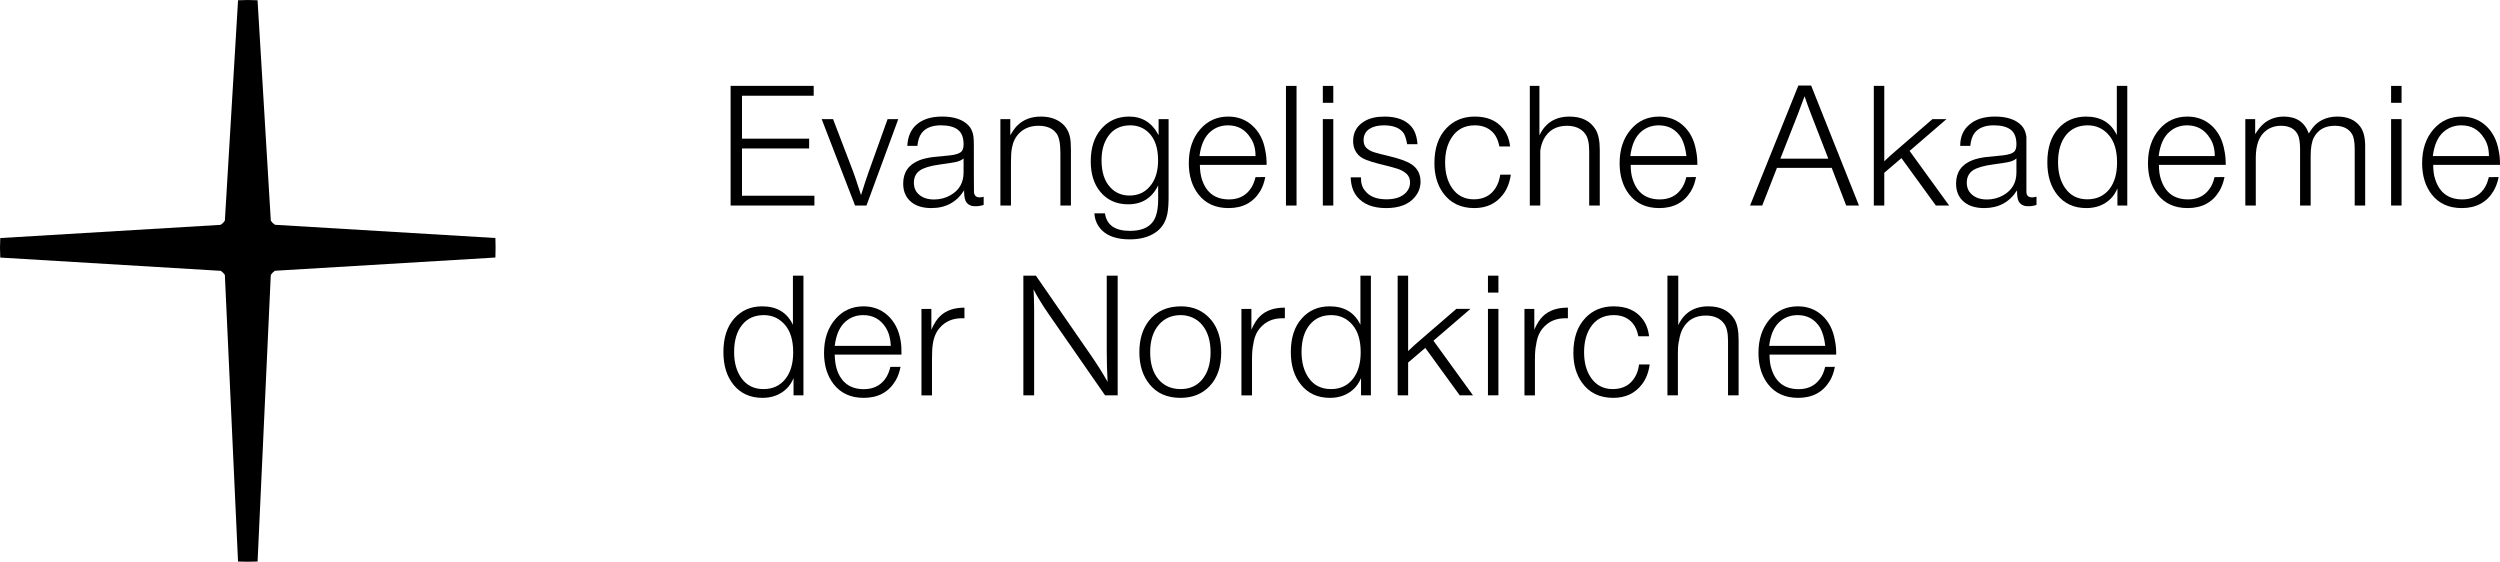
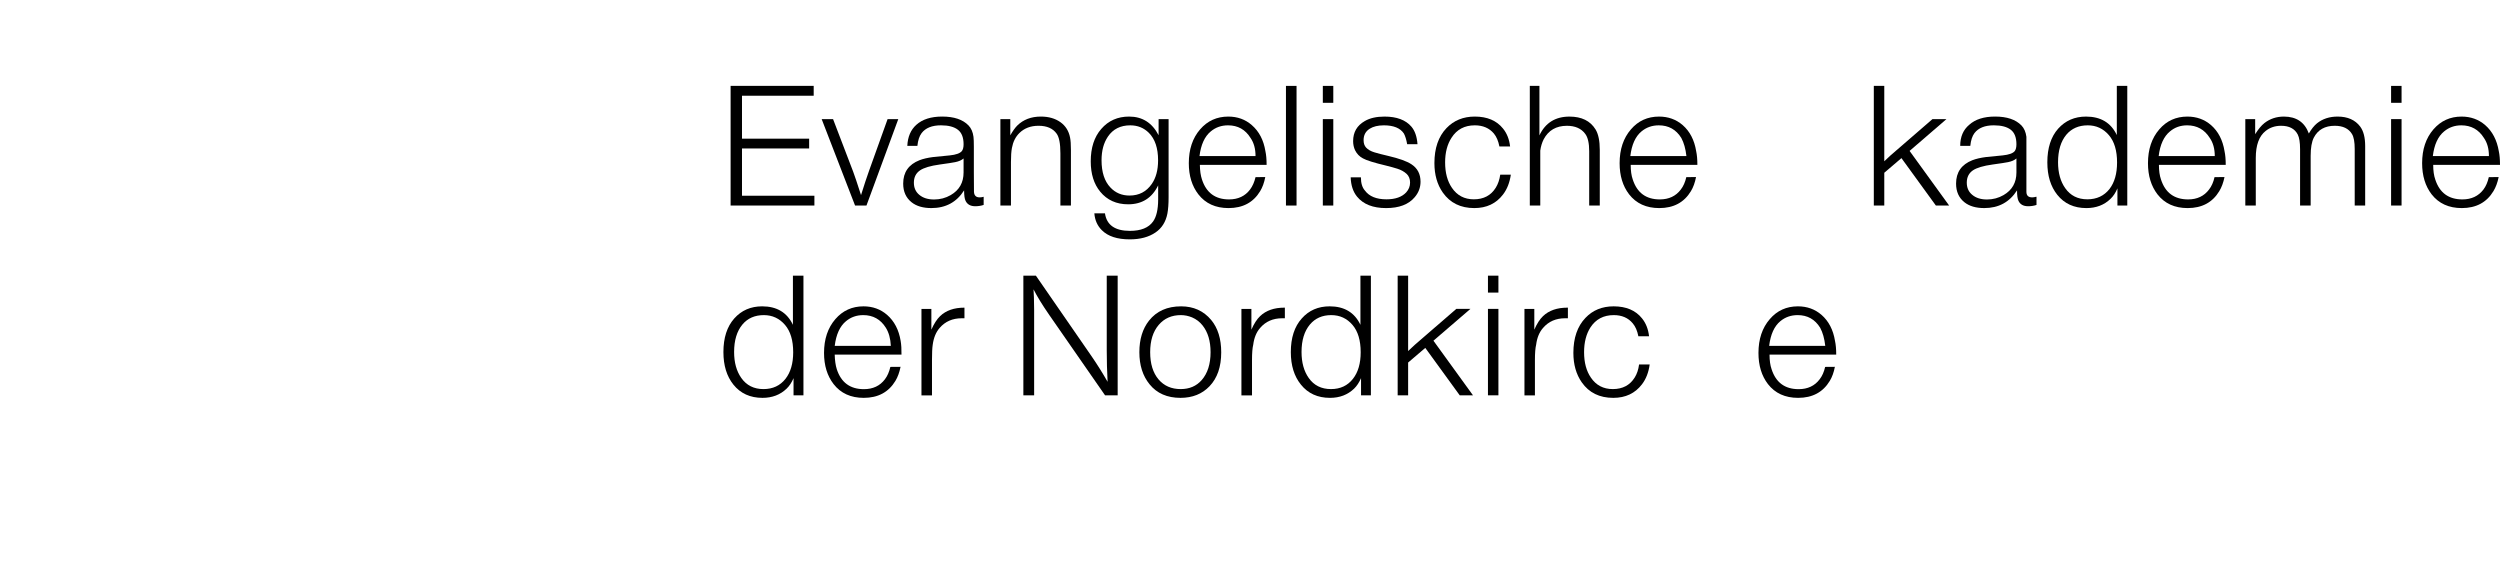
<svg xmlns="http://www.w3.org/2000/svg" id="svg109" version="1.2" viewBox="0 0 205.45 46.183" height="46.183pt" width="205.45pt">
  <defs id="defs8">
    <clipPath id="clip1">
      <path id="path2" d="m 266,28 h 7.93 V 41 H 266 Z m 0,0" />
    </clipPath>
    <clipPath id="clip2">
-       <path id="path5" d="M 0,0 H 50 V 56.238 H 0 Z m 0,0" />
-     </clipPath>
+       </clipPath>
  </defs>
  <g style="fill:#000000" transform="matrix(0.821,0,0,0.821,0,-0.003)" clip-path="url(#clip2)" clip-rule="nonzero" id="g106">
    <path style="fill:#000000;fill-opacity:1;fill-rule:nonzero;stroke:none" d="M 49.582,23.828 27.59,22.508 c -0.04,0 -0.06,0 -0.09,-0.02 -0.152,-0.101 -0.281,-0.23 -0.387,-0.387 0,-0.03 -0.01,-0.05 -0.01,-0.08 L 25.781,0.031 c -0.324,-0.016 -0.648,-0.027 -0.98,-0.027 -0.324,0 -0.649,0.012 -0.973,0.027 L 22.512,22.027 c 0,0.02 0,0.05 -0.02,0.08 -0.101,0.157 -0.23,0.282 -0.383,0.387 -0.02,0 -0.06,0.02 -0.09,0.02 L 0.027,23.832 C 0.012,24.152 0,24.48 0,24.805 c 0,0.332 0.012,0.656 0.027,0.98 L 22.023,27.109 c 0.03,0 0.05,0 0.09,0.01 0.149,0.109 0.282,0.238 0.387,0.387 0,0.03 0.01,0.05 0.01,0.08 l 1.316,28.625 c 0.328,0.01 0.653,0.02 0.977,0.02 0.332,0 0.656,-0.01 0.98,-0.02 L 27.102,27.59 c 0,-0.03 0.01,-0.06 0.02,-0.09 0.102,-0.145 0.227,-0.27 0.371,-0.379 0.03,0 0.06,-0.01 0.102,-0.02 l 21.992,-1.32 c 0.01,-0.324 0.02,-0.648 0.02,-0.98 0,-0.325 -0.01,-0.653 -0.02,-0.977" id="path104" />
  </g>
  <g style="font-weight:600;font-size:14.752px;line-height:1.05;font-family:Montserrat;-inkscape-font-specification:'Montserrat Semi-Bold';writing-mode:lr-tb;fill:#000000;stroke-width:0.836;paint-order:markers stroke fill" id="text307" aria-label="Evangelische Akademie der Nordkirche">
    <path id="path311" style="font-style:normal;font-variant:normal;font-weight:bold;font-stretch:normal;font-family:'Nordkirchen Font Regular';-inkscape-font-specification:'Nordkirchen Font Regular, Bold';fill:#000000;stroke-width:0.836" d="m 66.869,7.059 v 0.807 h -5.892 v 3.53 h 5.518 v 0.807 h -5.518 v 3.882 h 5.95 v 0.807 H 60.041 V 7.059 Z" />
    <path id="path313" style="font-style:normal;font-variant:normal;font-weight:bold;font-stretch:normal;font-family:'Nordkirchen Font Regular';-inkscape-font-specification:'Nordkirchen Font Regular, Bold';fill:#000000;stroke-width:0.836" d="M 73.821,9.789 71.206,16.891 H 70.269 L 67.525,9.789 h 0.936 l 1.65,4.314 q 0.173,0.454 0.648,1.931 0.389,-1.246 0.656,-1.988 l 1.527,-4.257 z" />
    <path id="path315" style="font-style:normal;font-variant:normal;font-weight:bold;font-stretch:normal;font-family:'Nordkirchen Font Regular';-inkscape-font-specification:'Nordkirchen Font Regular, Bold';fill:#000000;stroke-width:0.836" d="m 80.837,16.171 v 0.67 q -0.325,0.108 -0.692,0.108 -0.576,0 -0.792,-0.44 -0.123,-0.245 -0.123,-0.864 -0.922,1.455 -2.687,1.455 -1.03,0 -1.628,-0.476 -0.691,-0.547 -0.691,-1.534 0,-1.397 1.34,-1.923 0.446,-0.173 1.109,-0.259 0.09,-0.01 1.383,-0.137 0.764,-0.08 0.987,-0.353 0.144,-0.18 0.144,-0.562 0,-0.821 -0.454,-1.181 -0.468,-0.375 -1.404,-0.375 -1.103,0 -1.592,0.641 -0.274,0.36 -0.346,1.045 h -0.828 q 0.05,-1.11 0.741,-1.729 0.75,-0.677 2.125,-0.677 1.456,0 2.161,0.727 0.332,0.339 0.411,0.937 0.03,0.245 0.03,0.814 v 2.089 q 0,1.447 0.01,1.613 0.02,0.461 0.468,0.461 0.152,0 0.332,-0.05 z m -1.65,-3.148 q -0.252,0.216 -0.691,0.302 -0.289,0.06 -1.268,0.195 -1.146,0.158 -1.621,0.482 -0.504,0.346 -0.504,1.009 0,0.634 0.446,1.001 0.454,0.382 1.211,0.382 0.749,0 1.368,-0.36 1.059,-0.612 1.059,-1.859 z" />
    <path id="path317" style="font-style:normal;font-variant:normal;font-weight:bold;font-stretch:normal;font-family:'Nordkirchen Font Regular';-inkscape-font-specification:'Nordkirchen Font Regular, Bold';fill:#000000;stroke-width:0.836" d="m 83.026,9.789 v 1.332 q 0.303,-0.533 0.577,-0.807 0.749,-0.734 1.937,-0.734 0.958,0 1.607,0.461 0.634,0.453 0.792,1.267 0.07,0.339 0.07,1.016 v 4.567 h -0.865 v -4.293 q 0,-1.189 -0.309,-1.614 -0.461,-0.648 -1.484,-0.648 -0.973,0 -1.578,0.598 -0.475,0.468 -0.612,1.224 -0.08,0.411 -0.08,1.16 v 3.573 H 82.212 V 9.789 Z" />
    <path id="path319" style="font-style:normal;font-variant:normal;font-weight:bold;font-stretch:normal;font-family:'Nordkirchen Font Regular';-inkscape-font-specification:'Nordkirchen Font Regular, Bold';fill:#000000;stroke-width:0.836" d="m 96.035,9.789 v 6.418 q 0,0.828 -0.1,1.354 -0.202,1.016 -0.973,1.541 -0.828,0.569 -2.118,0.569 -1.541,0 -2.29,-0.749 -0.555,-0.547 -0.62,-1.39 h 0.872 q 0.209,1.441 2.053,1.441 1.354,0 1.902,-0.771 0.41,-0.576 0.417,-1.786 v -1.182 q -0.757,1.556 -2.464,1.556 -1.448,0 -2.298,-1.037 -0.778,-0.944 -0.778,-2.492 0,-1.679 0.865,-2.666 0.878,-1.015 2.29,-1.015 1.628,0 2.421,1.534 V 9.789 Z M 92.888,10.3 q -1.21,0 -1.837,0.922 -0.526,0.771 -0.526,1.945 0,1.477 0.728,2.24 0.619,0.663 1.57,0.663 1.167,0 1.822,-0.944 0.526,-0.749 0.526,-1.952 0,-1.498 -0.756,-2.255 Q 93.795,10.3 92.888,10.3 Z" />
    <path id="path321" style="font-style:normal;font-variant:normal;font-weight:bold;font-stretch:normal;font-family:'Nordkirchen Font Regular';-inkscape-font-specification:'Nordkirchen Font Regular, Bold';fill:#000000;stroke-width:0.836" d="m 103.98,14.55 q -0.13,0.684 -0.42,1.16 -0.84,1.39 -2.6,1.39 -1.6,0 -2.479,-1.131 -0.785,-1.016 -0.785,-2.557 0,-1.707 0.929,-2.781 0.908,-1.051 2.315,-1.051 1.13,0 1.93,0.698 0.9,0.778 1.12,2.14 0.1,0.461 0.1,1.131 h -5.485 q 0.01,0.721 0.173,1.203 0.533,1.636 2.222,1.636 1.12,0 1.73,-0.814 0.3,-0.397 0.45,-1.016 z m -0.8,-1.722 q 0,-0.9 -0.41,-1.491 -0.64,-1.037 -1.85,-1.037 -0.82,0 -1.416,0.497 -0.756,0.62 -0.929,2.031 z" />
    <path id="path323" style="font-style:normal;font-variant:normal;font-weight:bold;font-stretch:normal;font-family:'Nordkirchen Font Regular';-inkscape-font-specification:'Nordkirchen Font Regular, Bold';fill:#000000;stroke-width:0.836" d="m 106.55,7.059 v 9.832 h -0.87 V 7.059 Z" />
    <path id="path325" style="font-style:normal;font-variant:normal;font-weight:bold;font-stretch:normal;font-family:'Nordkirchen Font Regular';-inkscape-font-specification:'Nordkirchen Font Regular, Bold';fill:#000000;stroke-width:0.836" d="m 109.57,7.059 v 1.39 h -0.86 V 7.059 Z m 0,2.73 v 7.102 h -0.86 V 9.789 Z" />
    <path id="path327" style="font-style:normal;font-variant:normal;font-weight:bold;font-stretch:normal;font-family:'Nordkirchen Font Regular';-inkscape-font-specification:'Nordkirchen Font Regular, Bold';fill:#000000;stroke-width:0.836" d="m 116.49,11.849 h -0.85 q -0.1,-0.569 -0.27,-0.879 -0.45,-0.67 -1.64,-0.67 -0.73,0 -1.17,0.281 -0.5,0.317 -0.5,0.936 0,0.382 0.2,0.605 0.25,0.267 0.69,0.397 0.45,0.136 1.14,0.295 1.33,0.31 1.9,0.684 0.75,0.49 0.75,1.434 0,0.713 -0.48,1.275 -0.75,0.893 -2.35,0.893 -1.62,0 -2.39,-0.944 -0.49,-0.605 -0.52,-1.584 h 0.84 q 0,0.72 0.33,1.087 0.53,0.721 1.77,0.721 1.09,0 1.62,-0.569 0.32,-0.353 0.32,-0.807 0,-0.454 -0.29,-0.721 -0.3,-0.273 -0.75,-0.417 -0.39,-0.123 -0.91,-0.252 -1.49,-0.353 -1.92,-0.598 -0.43,-0.224 -0.65,-0.67 -0.16,-0.339 -0.16,-0.749 0,-1.103 0.96,-1.65 0.63,-0.367 1.62,-0.367 1.5,0 2.21,0.828 0.43,0.504 0.5,1.441 z" />
    <path id="path329" style="font-style:normal;font-variant:normal;font-weight:bold;font-stretch:normal;font-family:'Nordkirchen Font Regular';-inkscape-font-specification:'Nordkirchen Font Regular, Bold';fill:#000000;stroke-width:0.836" d="m 124.16,14.355 q -0.14,0.973 -0.64,1.628 -0.85,1.117 -2.36,1.117 -1.69,0 -2.59,-1.275 -0.69,-0.987 -0.69,-2.42 0,-1.837 0.99,-2.874 0.91,-0.951 2.33,-0.951 1.53,0 2.32,0.987 0.48,0.59 0.58,1.469 h -0.88 q -0.13,-0.67 -0.45,-1.059 -0.57,-0.677 -1.57,-0.677 -1.26,0 -1.91,1.016 -0.53,0.814 -0.53,2.031 0,1.275 0.56,2.089 0.64,0.944 1.8,0.944 1.21,0 1.8,-0.951 0.28,-0.447 0.37,-1.074 z" />
    <path id="path331" style="font-style:normal;font-variant:normal;font-weight:bold;font-stretch:normal;font-family:'Nordkirchen Font Regular';-inkscape-font-specification:'Nordkirchen Font Regular, Bold';fill:#000000;stroke-width:0.836" d="m 126.51,7.059 v 3.22 q 0,0.13 0,0.843 0.73,-1.541 2.47,-1.541 1.49,0 2.14,1.051 0.35,0.569 0.35,1.686 v 4.574 h -0.87 v -4.466 q 0,-0.987 -0.32,-1.419 -0.49,-0.67 -1.51,-0.67 -1.32,0 -1.91,1.109 -0.21,0.418 -0.28,0.93 0,0.345 0,1.037 v 3.479 h -0.86 V 7.059 Z" />
    <path id="path333" style="font-style:normal;font-variant:normal;font-weight:bold;font-stretch:normal;font-family:'Nordkirchen Font Regular';-inkscape-font-specification:'Nordkirchen Font Regular, Bold';fill:#000000;stroke-width:0.836" d="m 139.38,14.55 q -0.13,0.684 -0.42,1.16 -0.84,1.39 -2.6,1.39 -1.6,0 -2.48,-1.131 -0.78,-1.016 -0.78,-2.557 0,-1.707 0.93,-2.781 0.9,-1.051 2.31,-1.051 1.13,0 1.94,0.698 0.89,0.778 1.11,2.14 0.1,0.461 0.1,1.131 h -5.48 q 0,0.721 0.17,1.203 0.53,1.636 2.22,1.636 1.12,0 1.73,-0.814 0.31,-0.397 0.45,-1.016 z m -0.79,-1.722 q -0.1,-0.9 -0.42,-1.491 -0.64,-1.037 -1.85,-1.037 -0.82,0 -1.42,0.497 -0.75,0.62 -0.92,2.031 z" />
-     <path id="path335" style="font-style:normal;font-variant:normal;font-weight:bold;font-stretch:normal;font-family:'Nordkirchen Font Regular';-inkscape-font-specification:'Nordkirchen Font Regular, Bold';fill:#000000;stroke-width:0.836" d="m 148.84,7.03 3.93,9.861 h -1.05 l -1.19,-3.097 h -4.5 l -1.21,3.097 h -1 l 3.97,-9.861 z m 1.41,6.007 -1.41,-3.637 q -0.31,-0.792 -0.54,-1.491 -0.28,0.778 -0.54,1.441 l -1.45,3.688 z" />
    <path id="path337" style="font-style:normal;font-variant:normal;font-weight:bold;font-stretch:normal;font-family:'Nordkirchen Font Regular';-inkscape-font-specification:'Nordkirchen Font Regular, Bold';fill:#000000;stroke-width:0.836" d="m 159.96,9.789 -3.03,2.614 3.25,4.488 h -1.09 l -2.83,-3.897 -1.41,1.203 v 2.694 h -0.86 V 7.059 h 0.86 v 6.194 q 0.45,-0.432 0.54,-0.504 l 3.42,-2.96 z" />
    <path id="path339" style="font-style:normal;font-variant:normal;font-weight:bold;font-stretch:normal;font-family:'Nordkirchen Font Regular';-inkscape-font-specification:'Nordkirchen Font Regular, Bold';fill:#000000;stroke-width:0.836" d="m 167.36,16.171 v 0.67 q -0.32,0.108 -0.69,0.108 -0.58,0 -0.79,-0.44 -0.12,-0.245 -0.12,-0.864 -0.93,1.455 -2.69,1.455 -1.03,0 -1.63,-0.476 -0.69,-0.547 -0.69,-1.534 0,-1.397 1.34,-1.923 0.45,-0.173 1.11,-0.259 0.1,-0.01 1.38,-0.137 0.77,-0.08 0.99,-0.353 0.14,-0.18 0.14,-0.562 0,-0.821 -0.45,-1.181 -0.47,-0.375 -1.41,-0.375 -1.1,0 -1.59,0.641 -0.27,0.36 -0.34,1.045 h -0.83 q 0,-1.11 0.74,-1.729 0.75,-0.677 2.13,-0.677 1.45,0 2.16,0.727 0.33,0.339 0.41,0.937 0,0.245 0,0.814 v 2.089 q 0,1.447 0,1.613 0,0.461 0.47,0.461 0.15,0 0.33,-0.05 z m -1.65,-3.148 q -0.25,0.216 -0.69,0.302 -0.29,0.06 -1.27,0.195 -1.14,0.158 -1.62,0.482 -0.5,0.346 -0.5,1.009 0,0.634 0.45,1.001 0.45,0.382 1.21,0.382 0.74,0 1.36,-0.36 1.06,-0.612 1.06,-1.859 z" />
    <path id="path341" style="font-style:normal;font-variant:normal;font-weight:bold;font-stretch:normal;font-family:'Nordkirchen Font Regular';-inkscape-font-specification:'Nordkirchen Font Regular, Bold';fill:#000000;stroke-width:0.836" d="m 174.82,7.059 v 9.832 h -0.81 v -1.412 q -0.22,0.533 -0.57,0.865 -0.78,0.756 -1.98,0.756 -1.52,0 -2.39,-1.088 -0.82,-1.023 -0.82,-2.672 0,-1.765 0.89,-2.766 0.89,-0.994 2.29,-0.994 1.81,0 2.53,1.52 V 7.059 Z M 171.57,10.3 q -1.11,0 -1.76,0.771 -0.68,0.821 -0.68,2.262 0,1.296 0.59,2.132 0.64,0.915 1.82,0.915 1.15,0 1.82,-0.85 0.62,-0.807 0.62,-2.176 0,-1.462 -0.67,-2.247 -0.69,-0.807 -1.74,-0.807 z" />
    <path id="path343" style="font-style:normal;font-variant:normal;font-weight:bold;font-stretch:normal;font-family:'Nordkirchen Font Regular';-inkscape-font-specification:'Nordkirchen Font Regular, Bold';fill:#000000;stroke-width:0.836" d="m 182.81,14.55 q -0.14,0.684 -0.43,1.16 -0.84,1.39 -2.6,1.39 -1.6,0 -2.48,-1.131 -0.78,-1.016 -0.78,-2.557 0,-1.707 0.93,-2.781 0.9,-1.051 2.31,-1.051 1.13,0 1.94,0.698 0.89,0.778 1.11,2.14 0.1,0.461 0.1,1.131 h -5.49 q 0,0.721 0.17,1.203 0.53,1.636 2.23,1.636 1.11,0 1.72,-0.814 0.31,-0.397 0.45,-1.016 z m -0.8,-1.722 q 0,-0.9 -0.41,-1.491 -0.65,-1.037 -1.86,-1.037 -0.82,0 -1.41,0.497 -0.76,0.62 -0.93,2.031 z" />
    <path id="path345" style="font-style:normal;font-variant:normal;font-weight:bold;font-stretch:normal;font-family:'Nordkirchen Font Regular';-inkscape-font-specification:'Nordkirchen Font Regular, Bold';fill:#000000;stroke-width:0.836" d="m 185.33,9.789 v 1.239 q 0.38,-0.613 0.76,-0.915 0.69,-0.533 1.6,-0.533 1.54,0 2.05,1.39 0.32,-0.548 0.67,-0.836 0.69,-0.554 1.7,-0.554 1.23,0 1.85,0.821 0.41,0.547 0.41,1.599 v 4.891 h -0.86 v -4.653 q 0,-0.85 -0.22,-1.218 -0.41,-0.684 -1.42,-0.684 -1.21,0 -1.72,0.972 -0.26,0.512 -0.26,1.499 v 4.084 h -0.87 v -4.632 q 0,-0.828 -0.19,-1.203 -0.37,-0.72 -1.37,-0.72 -0.74,0 -1.27,0.425 -0.81,0.634 -0.81,2.219 v 3.911 h -0.86 V 9.789 Z" />
    <path id="path347" style="font-style:normal;font-variant:normal;font-weight:bold;font-stretch:normal;font-family:'Nordkirchen Font Regular';-inkscape-font-specification:'Nordkirchen Font Regular, Bold';fill:#000000;stroke-width:0.836" d="M 197.36,7.059 V 8.449 H 196.5 V 7.059 Z m 0,2.73 V 16.891 H 196.5 V 9.789 Z" />
    <path id="path349" style="font-style:normal;font-variant:normal;font-weight:bold;font-stretch:normal;font-family:'Nordkirchen Font Regular';-inkscape-font-specification:'Nordkirchen Font Regular, Bold';fill:#000000;stroke-width:0.836" d="m 205.34,14.55 q -0.14,0.684 -0.43,1.16 -0.84,1.39 -2.6,1.39 -1.6,0 -2.48,-1.131 -0.78,-1.016 -0.78,-2.557 0,-1.707 0.93,-2.781 0.91,-1.051 2.31,-1.051 1.13,0 1.94,0.698 0.89,0.778 1.12,2.14 0.1,0.461 0.1,1.131 h -5.49 q 0,0.721 0.17,1.203 0.53,1.636 2.23,1.636 1.11,0 1.73,-0.814 0.3,-0.397 0.44,-1.016 z m -0.8,-1.722 q 0,-0.9 -0.41,-1.491 -0.65,-1.037 -1.86,-1.037 -0.81,0 -1.41,0.497 -0.76,0.62 -0.93,2.031 z" />
    <path id="path351" style="font-style:normal;font-variant:normal;font-weight:bold;font-stretch:normal;font-family:'Nordkirchen Font Regular';-inkscape-font-specification:'Nordkirchen Font Regular, Bold';fill:#000000;stroke-width:0.836" d="m 66.027,22.654 v 9.833 h -0.814 v -1.412 q -0.224,0.533 -0.569,0.864 -0.786,0.757 -1.981,0.757 -1.52,0 -2.392,-1.088 -0.821,-1.023 -0.821,-2.672 0,-1.765 0.893,-2.766 0.886,-0.995 2.291,-0.995 1.808,0 2.528,1.52 v -4.041 z m -3.256,3.242 q -1.11,0 -1.758,0.771 -0.684,0.821 -0.684,2.261 0,1.297 0.591,2.133 0.641,0.914 1.822,0.914 1.152,0 1.815,-0.85 0.627,-0.806 0.627,-2.175 0,-1.462 -0.67,-2.247 -0.692,-0.807 -1.743,-0.807 z" />
    <path id="path353" style="font-style:normal;font-variant:normal;font-weight:bold;font-stretch:normal;font-family:'Nordkirchen Font Regular';-inkscape-font-specification:'Nordkirchen Font Regular, Bold';fill:#000000;stroke-width:0.836" d="m 74.008,30.146 q -0.137,0.684 -0.425,1.159 -0.843,1.391 -2.6,1.391 -1.6,0 -2.478,-1.131 -0.786,-1.016 -0.786,-2.557 0,-1.708 0.93,-2.781 0.907,-1.052 2.312,-1.052 1.131,0 1.938,0.699 0.893,0.778 1.116,2.14 0.08,0.461 0.07,1.13 h -5.489 q 0.02,0.721 0.173,1.203 0.533,1.635 2.226,1.635 1.116,0 1.729,-0.814 0.302,-0.396 0.446,-1.015 z m -0.8,-1.722 q -0.04,-0.9 -0.41,-1.491 -0.649,-1.037 -1.859,-1.037 -0.814,0 -1.412,0.497 -0.756,0.619 -0.929,2.031 z" />
    <path id="path355" style="font-style:normal;font-variant:normal;font-weight:bold;font-stretch:normal;font-family:'Nordkirchen Font Regular';-inkscape-font-specification:'Nordkirchen Font Regular, Bold';fill:#000000;stroke-width:0.836" d="m 79.259,25.276 v 0.879 q -0.158,0 -0.223,0 -1.131,0 -1.815,0.792 -0.454,0.519 -0.57,1.383 -0.06,0.396 -0.06,1.261 v 2.903 h -0.865 v -7.103 h 0.814 v 1.7 q 0.325,-0.734 0.721,-1.116 0.727,-0.692 1.995,-0.692 z" />
    <path id="path357" style="font-style:normal;font-variant:normal;font-weight:bold;font-stretch:normal;font-family:'Nordkirchen Font Regular';-inkscape-font-specification:'Nordkirchen Font Regular, Bold';fill:#000000;stroke-width:0.836" d="m 91.85,22.654 v 9.833 h -1.037 l -4.581,-6.598 q -0.843,-1.218 -1.297,-2.111 0.04,0.504 0.05,1.664 v 0.691 6.354 H 84.1 v -9.833 h 1.03 l 4.603,6.663 q 0.691,1.009 1.289,2.06 -0.07,-1.311 -0.07,-2.593 v -6.13 z" />
    <path id="path359" style="font-style:normal;font-variant:normal;font-weight:bold;font-stretch:normal;font-family:'Nordkirchen Font Regular';-inkscape-font-specification:'Nordkirchen Font Regular, Bold';fill:#000000;stroke-width:0.836" d="m 97.062,25.175 q 1.534,0 2.471,1.117 0.827,0.994 0.827,2.665 0,1.779 -0.957,2.781 -0.915,0.958 -2.391,0.958 -1.636,0 -2.536,-1.11 -0.843,-1.03 -0.843,-2.643 0,-1.585 0.793,-2.593 0.929,-1.175 2.636,-1.175 z m -0.02,0.721 q -1.131,0 -1.815,0.799 -0.706,0.822 -0.706,2.248 0,1.419 0.685,2.233 0.677,0.799 1.822,0.799 1.08,0 1.729,-0.742 0.727,-0.835 0.727,-2.29 0,-1.369 -0.655,-2.197 -0.346,-0.44 -0.865,-0.663 -0.453,-0.187 -0.922,-0.187 z" />
    <path id="path361" style="font-style:normal;font-variant:normal;font-weight:bold;font-stretch:normal;font-family:'Nordkirchen Font Regular';-inkscape-font-specification:'Nordkirchen Font Regular, Bold';fill:#000000;stroke-width:0.836" d="m 105.59,25.276 v 0.879 q -0.15,0 -0.22,0 -1.13,0 -1.81,0.792 -0.46,0.519 -0.57,1.383 -0.1,0.396 -0.1,1.261 v 2.903 h -0.87 v -7.103 h 0.82 v 1.7 q 0.32,-0.734 0.72,-1.116 0.73,-0.692 1.99,-0.692 z" />
    <path id="path363" style="font-style:normal;font-variant:normal;font-weight:bold;font-stretch:normal;font-family:'Nordkirchen Font Regular';-inkscape-font-specification:'Nordkirchen Font Regular, Bold';fill:#000000;stroke-width:0.836" d="m 112.66,22.654 v 9.833 h -0.81 v -1.412 q -0.23,0.533 -0.57,0.864 -0.79,0.757 -1.98,0.757 -1.52,0 -2.39,-1.088 -0.83,-1.023 -0.83,-2.672 0,-1.765 0.9,-2.766 0.88,-0.995 2.29,-0.995 1.81,0 2.53,1.52 v -4.041 z m -3.26,3.242 q -1.1,0 -1.75,0.771 -0.69,0.821 -0.69,2.261 0,1.297 0.59,2.133 0.64,0.914 1.83,0.914 1.15,0 1.81,-0.85 0.63,-0.806 0.63,-2.175 0,-1.462 -0.67,-2.247 -0.69,-0.807 -1.75,-0.807 z" />
    <path id="path365" style="font-style:normal;font-variant:normal;font-weight:bold;font-stretch:normal;font-family:'Nordkirchen Font Regular';-inkscape-font-specification:'Nordkirchen Font Regular, Bold';fill:#000000;stroke-width:0.836" d="m 120.84,25.384 -3.04,2.615 3.25,4.488 h -1.09 l -2.83,-3.897 -1.41,1.203 v 2.694 h -0.86 v -9.833 h 0.86 v 6.195 q 0.46,-0.432 0.54,-0.504 l 3.42,-2.961 z" />
    <path id="path367" style="font-style:normal;font-variant:normal;font-weight:bold;font-stretch:normal;font-family:'Nordkirchen Font Regular';-inkscape-font-specification:'Nordkirchen Font Regular, Bold';fill:#000000;stroke-width:0.836" d="m 123.14,22.654 v 1.391 h -0.86 v -1.391 z m 0,2.73 v 7.103 h -0.86 v -7.103 z" />
    <path id="path369" style="font-style:normal;font-variant:normal;font-weight:bold;font-stretch:normal;font-family:'Nordkirchen Font Regular';-inkscape-font-specification:'Nordkirchen Font Regular, Bold';fill:#000000;stroke-width:0.836" d="m 128.85,25.276 v 0.879 q -0.16,0 -0.23,0 -1.13,0 -1.81,0.792 -0.46,0.519 -0.57,1.383 -0.1,0.396 -0.1,1.261 v 2.903 h -0.86 v -7.103 h 0.81 v 1.7 q 0.32,-0.734 0.72,-1.116 0.73,-0.692 2,-0.692 z" />
    <path id="path371" style="font-style:normal;font-variant:normal;font-weight:bold;font-stretch:normal;font-family:'Nordkirchen Font Regular';-inkscape-font-specification:'Nordkirchen Font Regular, Bold';fill:#000000;stroke-width:0.836" d="m 135.57,29.951 q -0.13,0.973 -0.63,1.628 -0.85,1.117 -2.36,1.117 -1.7,0 -2.59,-1.275 -0.69,-0.987 -0.69,-2.421 0,-1.836 0.99,-2.874 0.9,-0.951 2.32,-0.951 1.54,0 2.33,0.987 0.48,0.591 0.58,1.47 h -0.88 q -0.13,-0.67 -0.46,-1.059 -0.56,-0.677 -1.56,-0.677 -1.26,0 -1.92,1.015 -0.52,0.814 -0.52,2.032 0,1.275 0.56,2.089 0.64,0.943 1.8,0.943 1.21,0 1.8,-0.95 0.28,-0.447 0.36,-1.074 z" />
-     <path id="path373" style="font-style:normal;font-variant:normal;font-weight:bold;font-stretch:normal;font-family:'Nordkirchen Font Regular';-inkscape-font-specification:'Nordkirchen Font Regular, Bold';fill:#000000;stroke-width:0.836" d="m 137.92,22.654 v 3.22 q 0,0.13 0,0.843 0.73,-1.542 2.47,-1.542 1.49,0 2.14,1.052 0.35,0.569 0.35,1.686 v 4.574 h -0.87 v -4.466 q 0,-0.987 -0.32,-1.419 -0.49,-0.67 -1.51,-0.67 -1.32,0 -1.91,1.109 -0.21,0.418 -0.28,0.929 -0.1,0.346 -0.1,1.038 v 3.479 h -0.86 v -9.833 z" />
    <path id="path375" style="font-style:normal;font-variant:normal;font-weight:bold;font-stretch:normal;font-family:'Nordkirchen Font Regular';-inkscape-font-specification:'Nordkirchen Font Regular, Bold';fill:#000000;stroke-width:0.836" d="m 150.79,30.146 q -0.13,0.684 -0.42,1.159 -0.84,1.391 -2.6,1.391 -1.6,0 -2.48,-1.131 -0.78,-1.016 -0.78,-2.557 0,-1.708 0.93,-2.781 0.9,-1.052 2.31,-1.052 1.13,0 1.94,0.699 0.89,0.778 1.11,2.14 0.1,0.461 0.1,1.13 h -5.48 q 0,0.721 0.17,1.203 0.53,1.635 2.22,1.635 1.12,0 1.73,-0.814 0.31,-0.396 0.45,-1.015 z M 150,28.424 q -0.1,-0.9 -0.42,-1.491 -0.64,-1.037 -1.85,-1.037 -0.82,0 -1.42,0.497 -0.75,0.619 -0.92,2.031 z" />
  </g>
</svg>